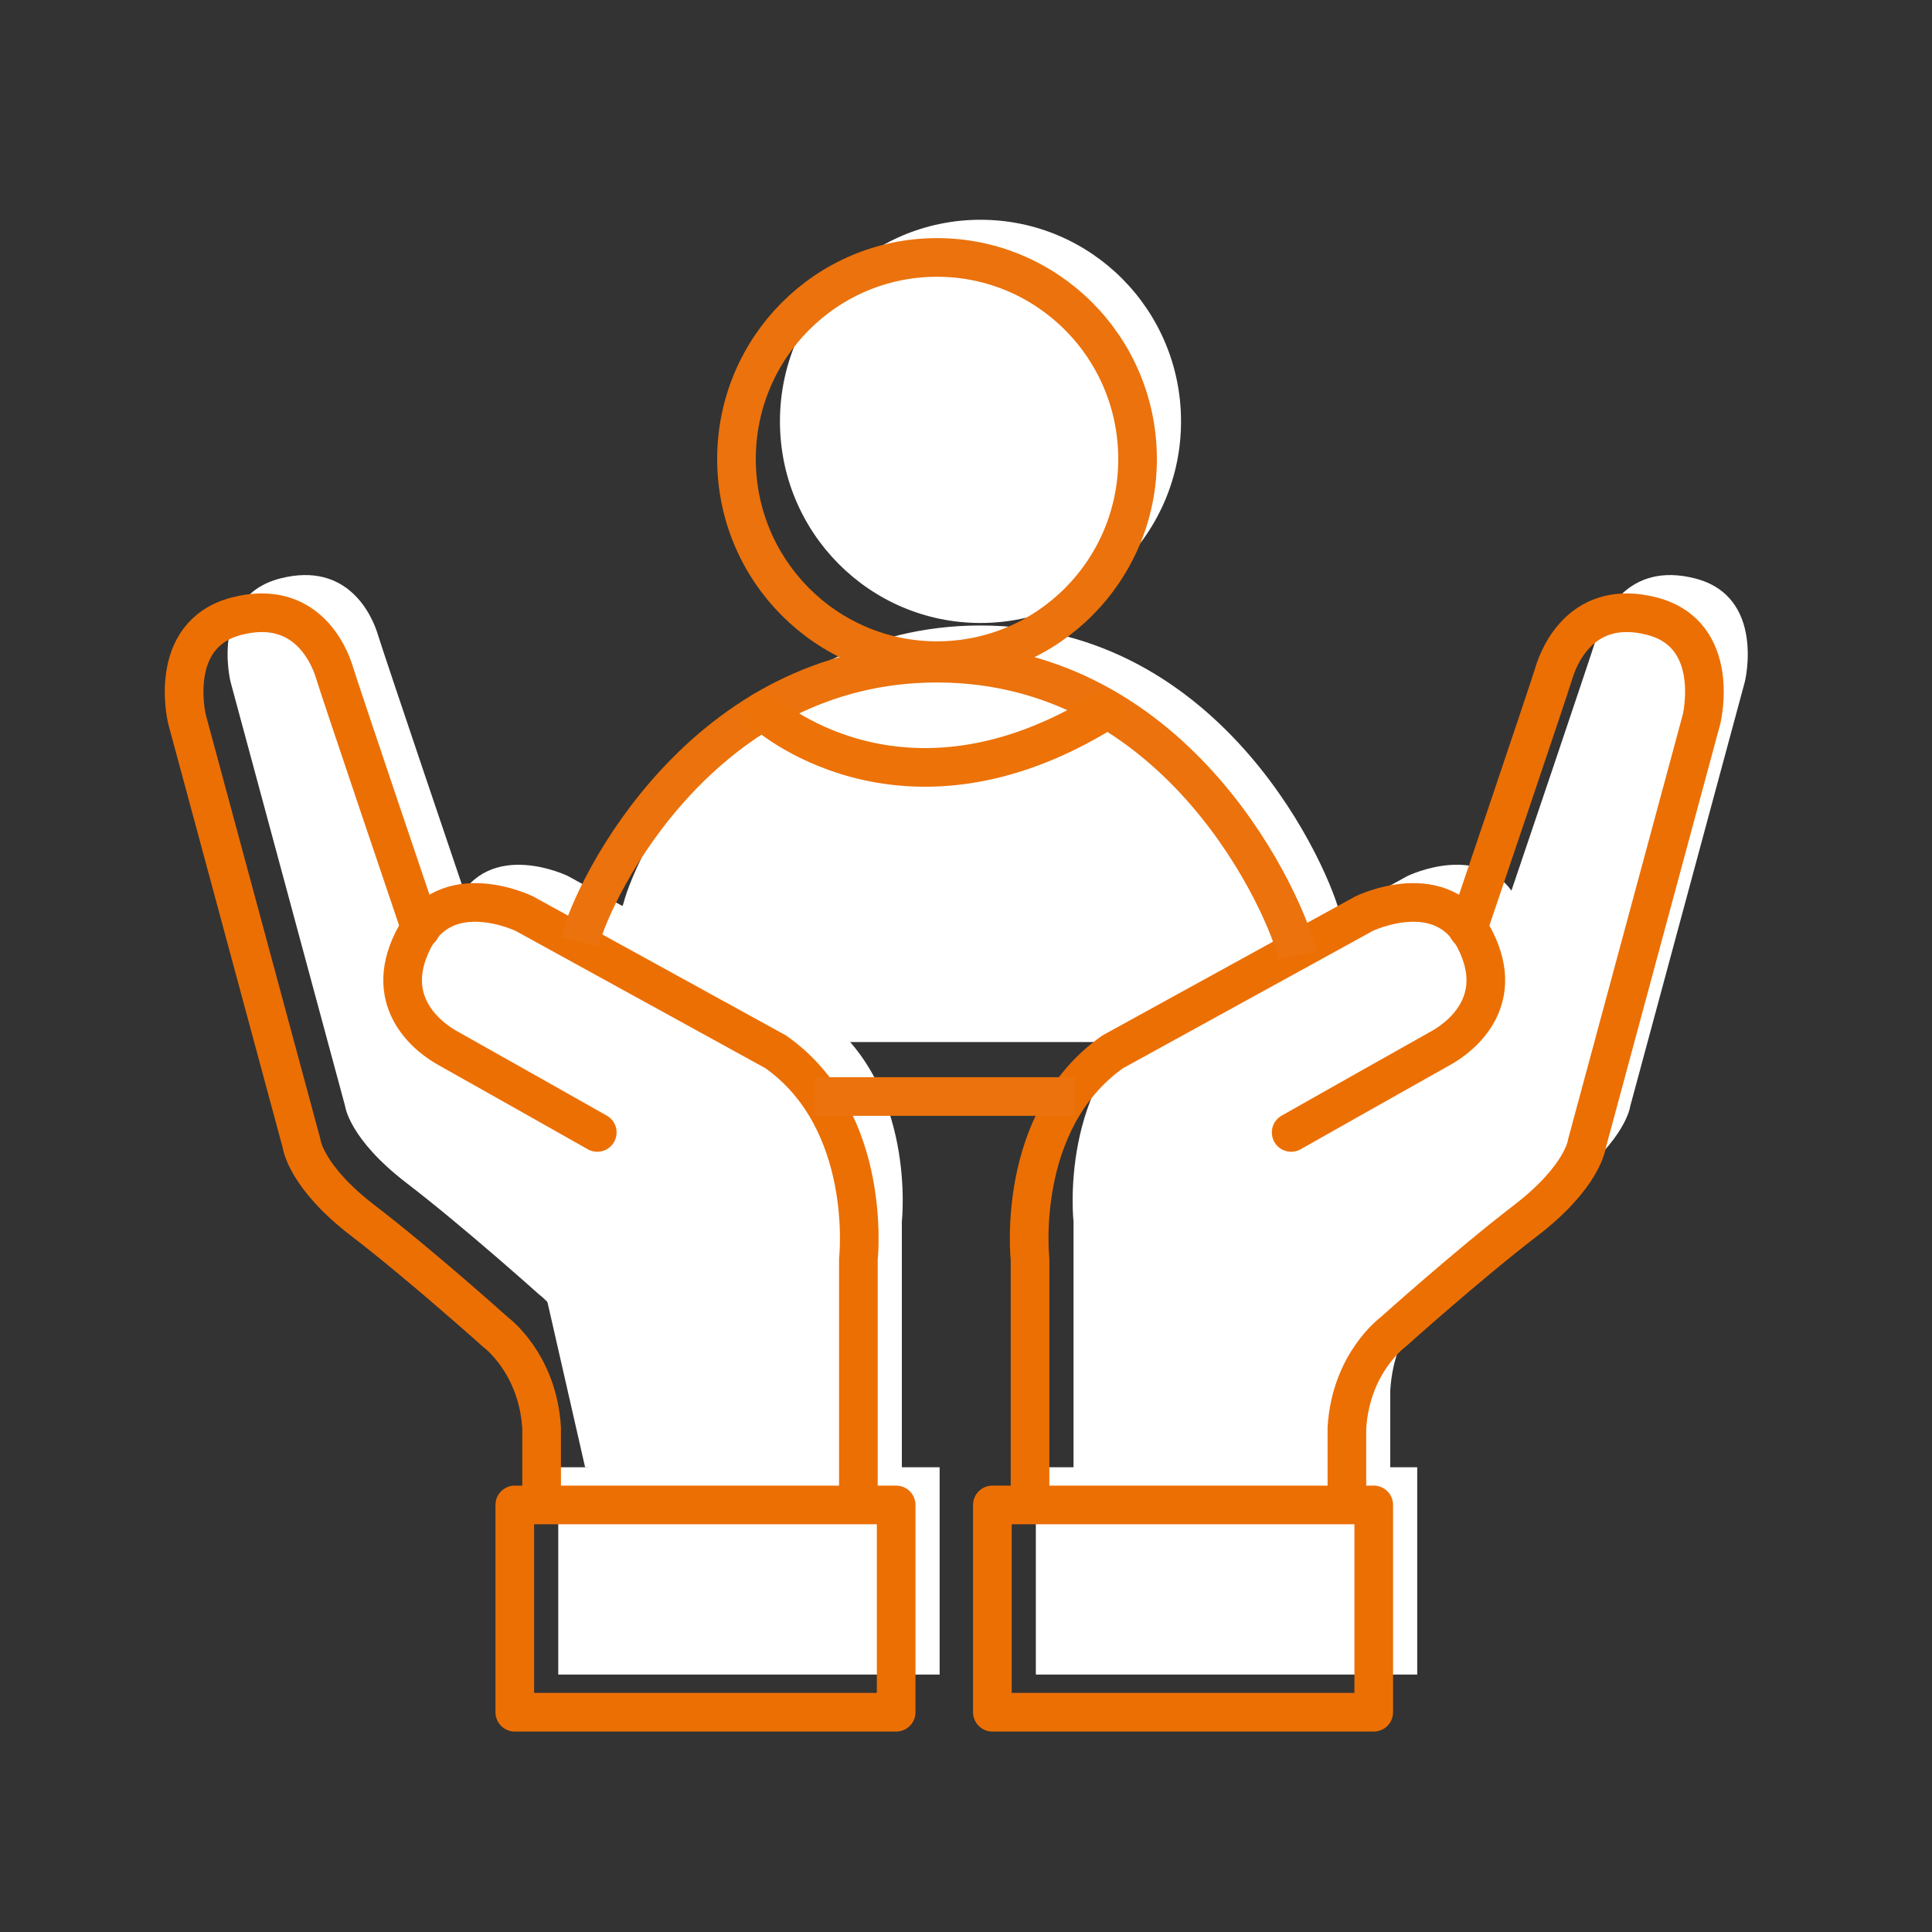
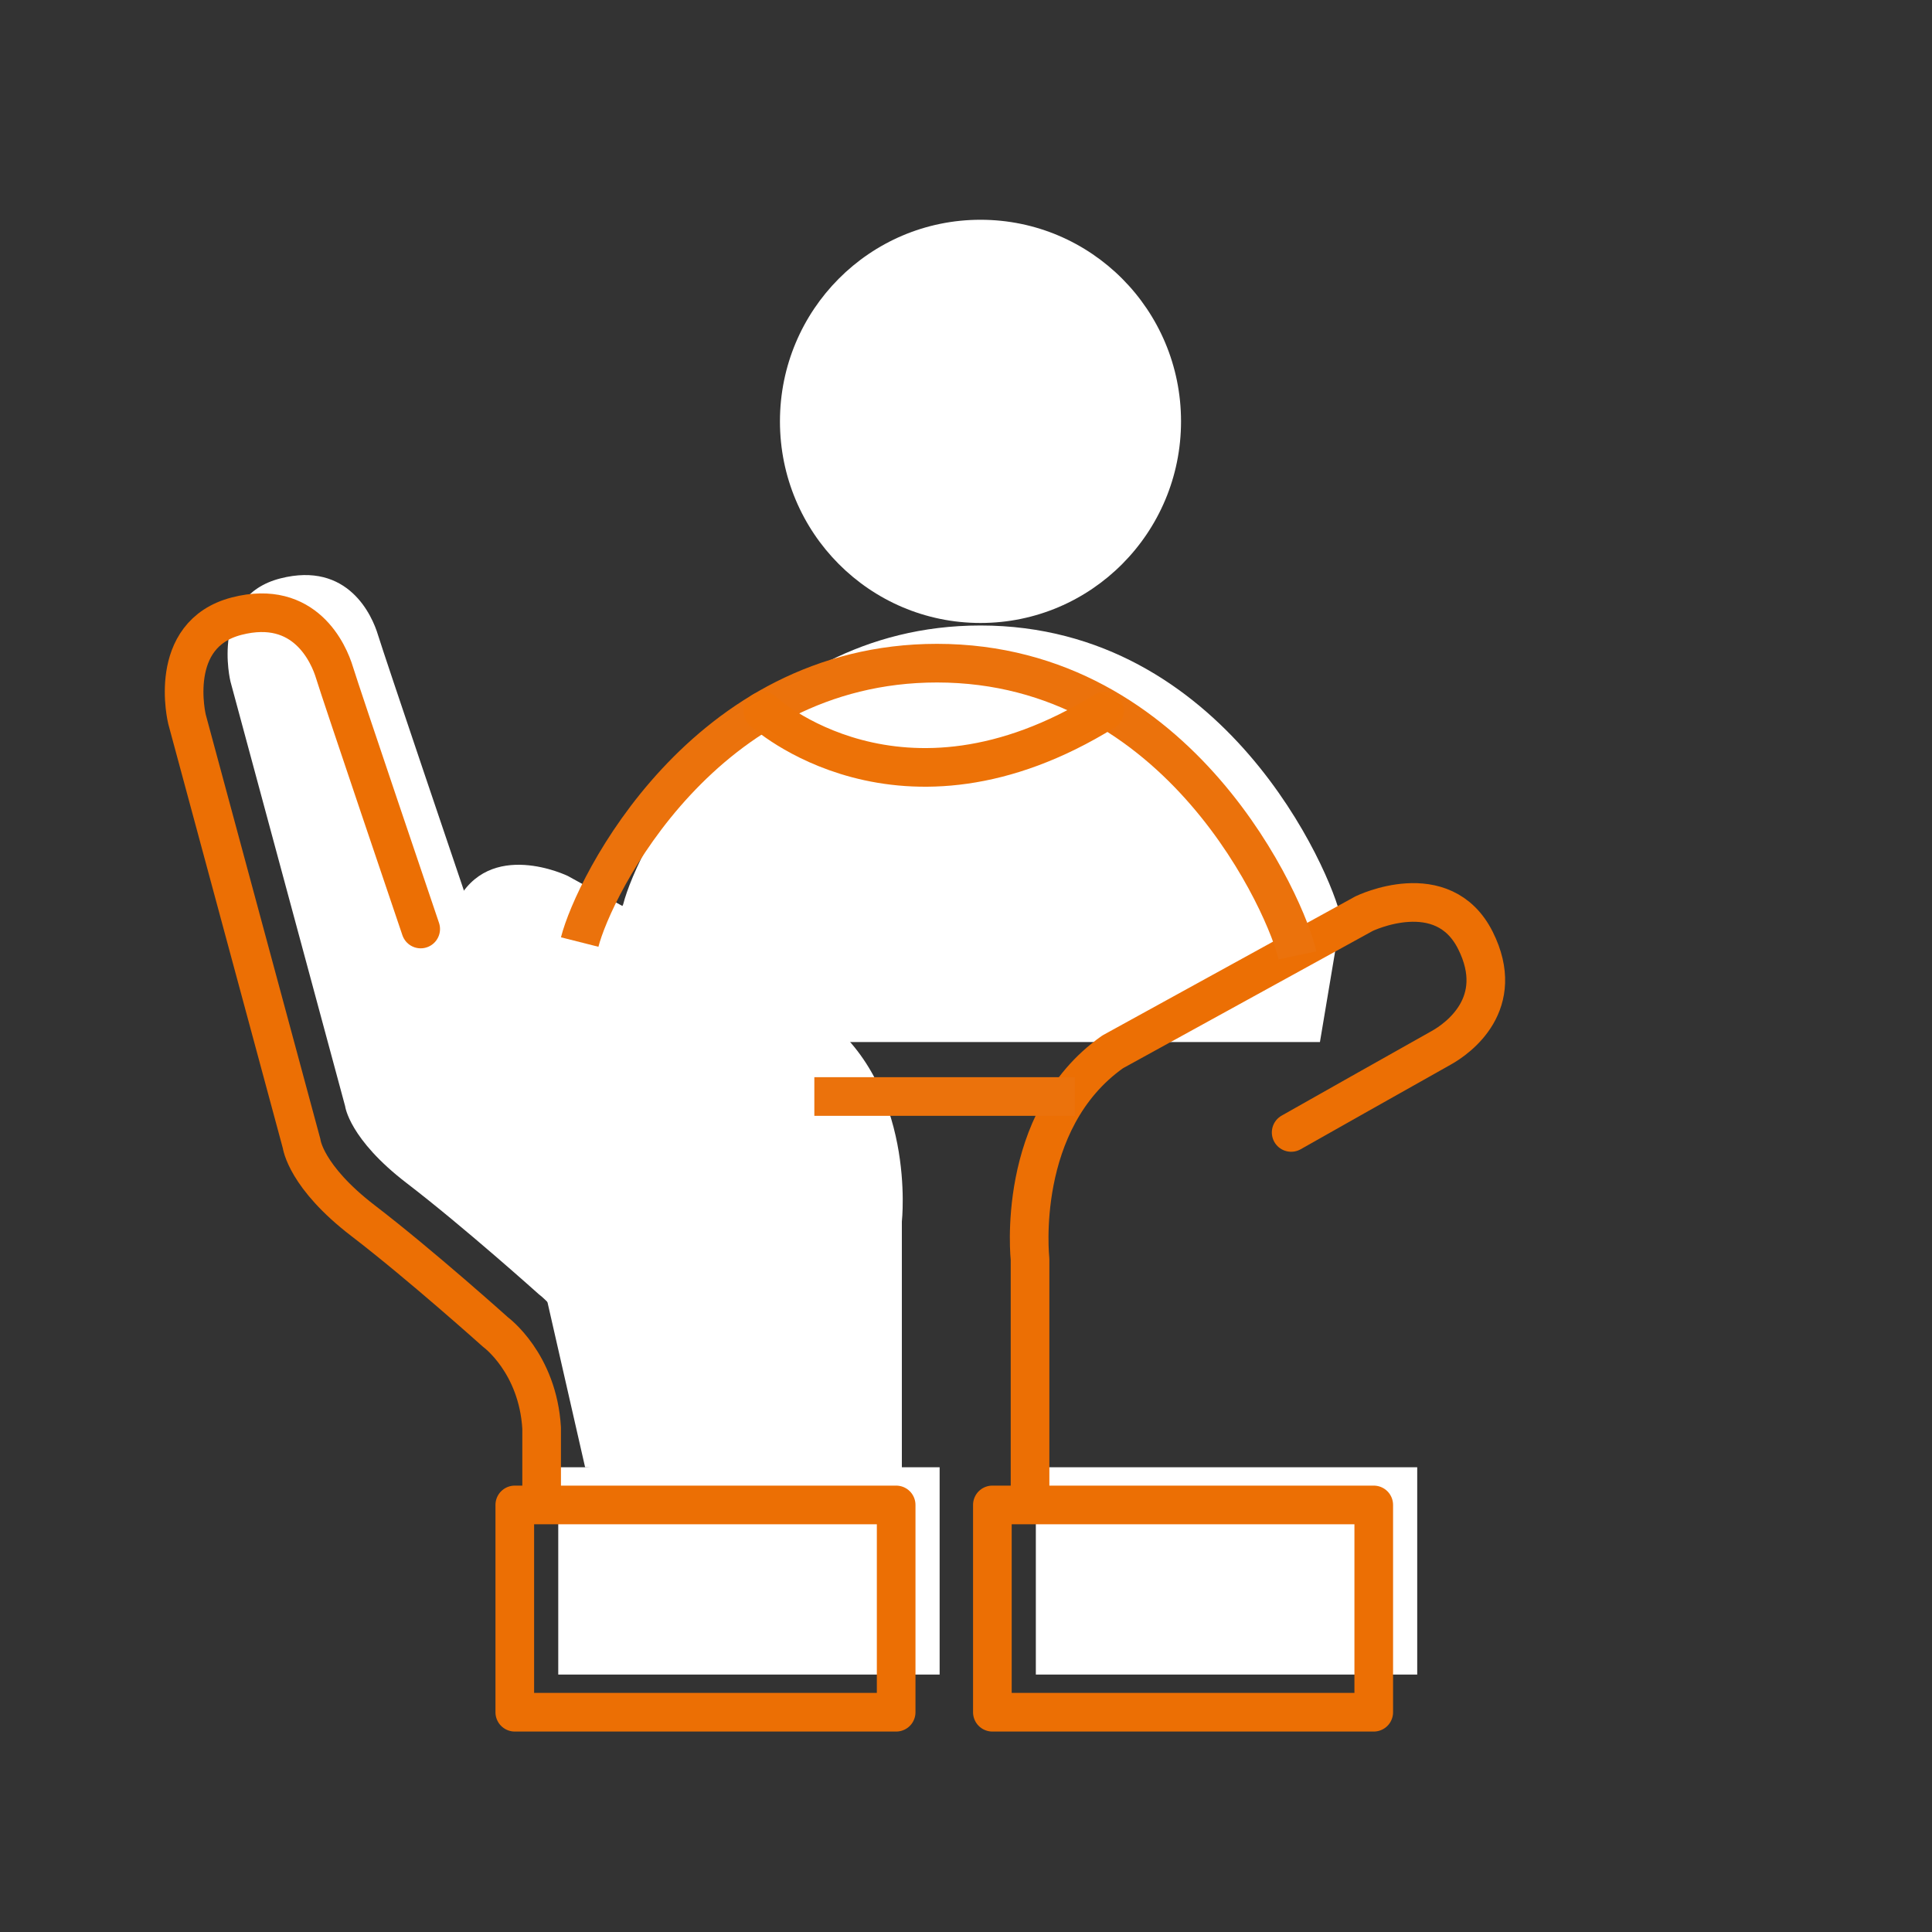
<svg xmlns="http://www.w3.org/2000/svg" id="Ebene_2" viewBox="0 0 200 200">
  <rect x="0" y="0" width="200" height="200" fill="#333333" stroke="none" />
  <defs>
    <style>.cls-1{fill:#fff;}.cls-2{stroke:#ec6f04;}.cls-2,.cls-3{stroke-linecap:round;stroke-linejoin:round;}.cls-2,.cls-3,.cls-4{fill:none;stroke-width:4px;}.cls-3{stroke:#ed7207;}.cls-4{stroke:#eb720c;stroke-miterlimit:10;}</style>
  </defs>
  <polygon class="cls-1" points="97.27 173.35 57.79 173.35 57.79 151.89 92.97 151.89 97.27 151.89 97.27 173.35" />
  <path class="cls-1" d="m60.57,151.89l32.79,1.79v-27.23s1.59-14.31-8.55-21.46l-26.03-14.31s-8.15-3.97-11.53,2.78" />
  <path class="cls-1" d="m48.05,92.27s-8.33-24.58-8.92-26.54-3.06-7.66-10.12-5.85c-7.32,1.88-5.15,10.68-5.15,10.68l11.87,43.96s.4,3.38,6.36,7.95c5.96,4.57,13.71,11.53,13.71,11.53,0,0,4.37,3.18,4.77,9.94v6.96" />
  <polygon class="cls-1" points="107.23 173.35 146.71 173.35 146.71 151.89 111.53 151.89 107.23 151.89 107.23 173.35" />
-   <path class="cls-1" d="m138.16,113.33s13.71-7.75,15.5-8.74c1.79-.99,6.84-4.61,3.58-11.13-3.38-6.76-11.53-2.78-11.53-2.78l-26.03,14.31c-10.14,7.15-8.55,21.46-8.55,21.46v28.36s-.09.98-.09.98l32.88-.38v-11.47c.4-6.76,4.77-9.94,4.77-9.94,0,0,7.75-6.96,13.71-11.53,5.96-4.57,6.36-7.95,6.36-7.95l11.87-43.96s2.16-8.8-5.15-10.68c-7.06-1.81-9.53,3.89-10.12,5.85-.59,1.96-8.92,26.54-8.92,26.54" />
  <path class="cls-1" d="m138.81,95c-1.01-4.74-11.98-30.24-37.31-30.25-24.14,0-35.55,23.17-36.99,28.87l-6.72,14.25h78.85l2.16-12.88Z" />
  <path class="cls-1" d="m101.5,64.49c11.47,0,20.76-9.34,20.76-20.87s-9.29-20.87-20.76-20.87-20.76,9.34-20.76,20.87,9.29,20.87,20.76,20.87Z" />
  <polygon class="cls-2" points="92.77 177.25 53.29 177.25 53.29 155.79 88.47 155.79 92.77 155.79 92.77 177.25" />
-   <path class="cls-2" d="m88.86,154.2v-23.85s1.59-14.31-8.55-21.46l-26.03-14.31s-8.15-3.97-11.53,2.78c-3.26,6.52,1.79,10.14,3.58,11.13,1.79.99,15.5,8.74,15.5,8.74" />
  <path class="cls-2" d="m43.55,96.17s-8.33-24.58-8.92-26.54-3.06-7.66-10.12-5.85c-7.32,1.88-5.15,10.68-5.15,10.68l11.87,43.96s.4,3.38,6.36,7.95c5.96,4.57,13.71,11.53,13.71,11.53,0,0,4.37,3.18,4.77,9.94v6.96" />
  <polygon class="cls-2" points="102.73 177.25 142.21 177.25 142.21 155.79 107.03 155.79 102.73 155.79 102.73 177.25" />
  <path class="cls-2" d="m106.63,154.2v-23.85s-1.59-14.31,8.55-21.46l26.03-14.31s8.15-3.97,11.53,2.78c3.26,6.52-1.79,10.14-3.58,11.13-1.79.99-15.5,8.74-15.5,8.74" />
-   <path class="cls-2" d="m151.95,96.17s8.33-24.58,8.92-26.54c.59-1.96,3.06-7.66,10.12-5.85,7.32,1.88,5.15,10.68,5.15,10.68l-11.87,43.96s-.4,3.38-6.36,7.95c-5.96,4.57-13.71,11.53-13.71,11.53,0,0-4.37,3.18-4.77,9.94v6.96" />
  <path class="cls-4" d="m134.31,98.9c-1.01-4.74-11.98-30.24-37.31-30.25-24.14,0-35.55,23.17-36.99,28.87" />
  <path class="cls-4" d="m84.3,113.51h26.97" />
-   <path class="cls-4" d="m97,68.39c11.47,0,20.76-9.34,20.76-20.87s-9.29-20.87-20.76-20.87-20.76,9.34-20.76,20.87,9.29,20.87,20.76,20.87Z" />
  <path class="cls-3" d="m78.97,73.61s14.19,13.12,35.38,0" />
</svg>